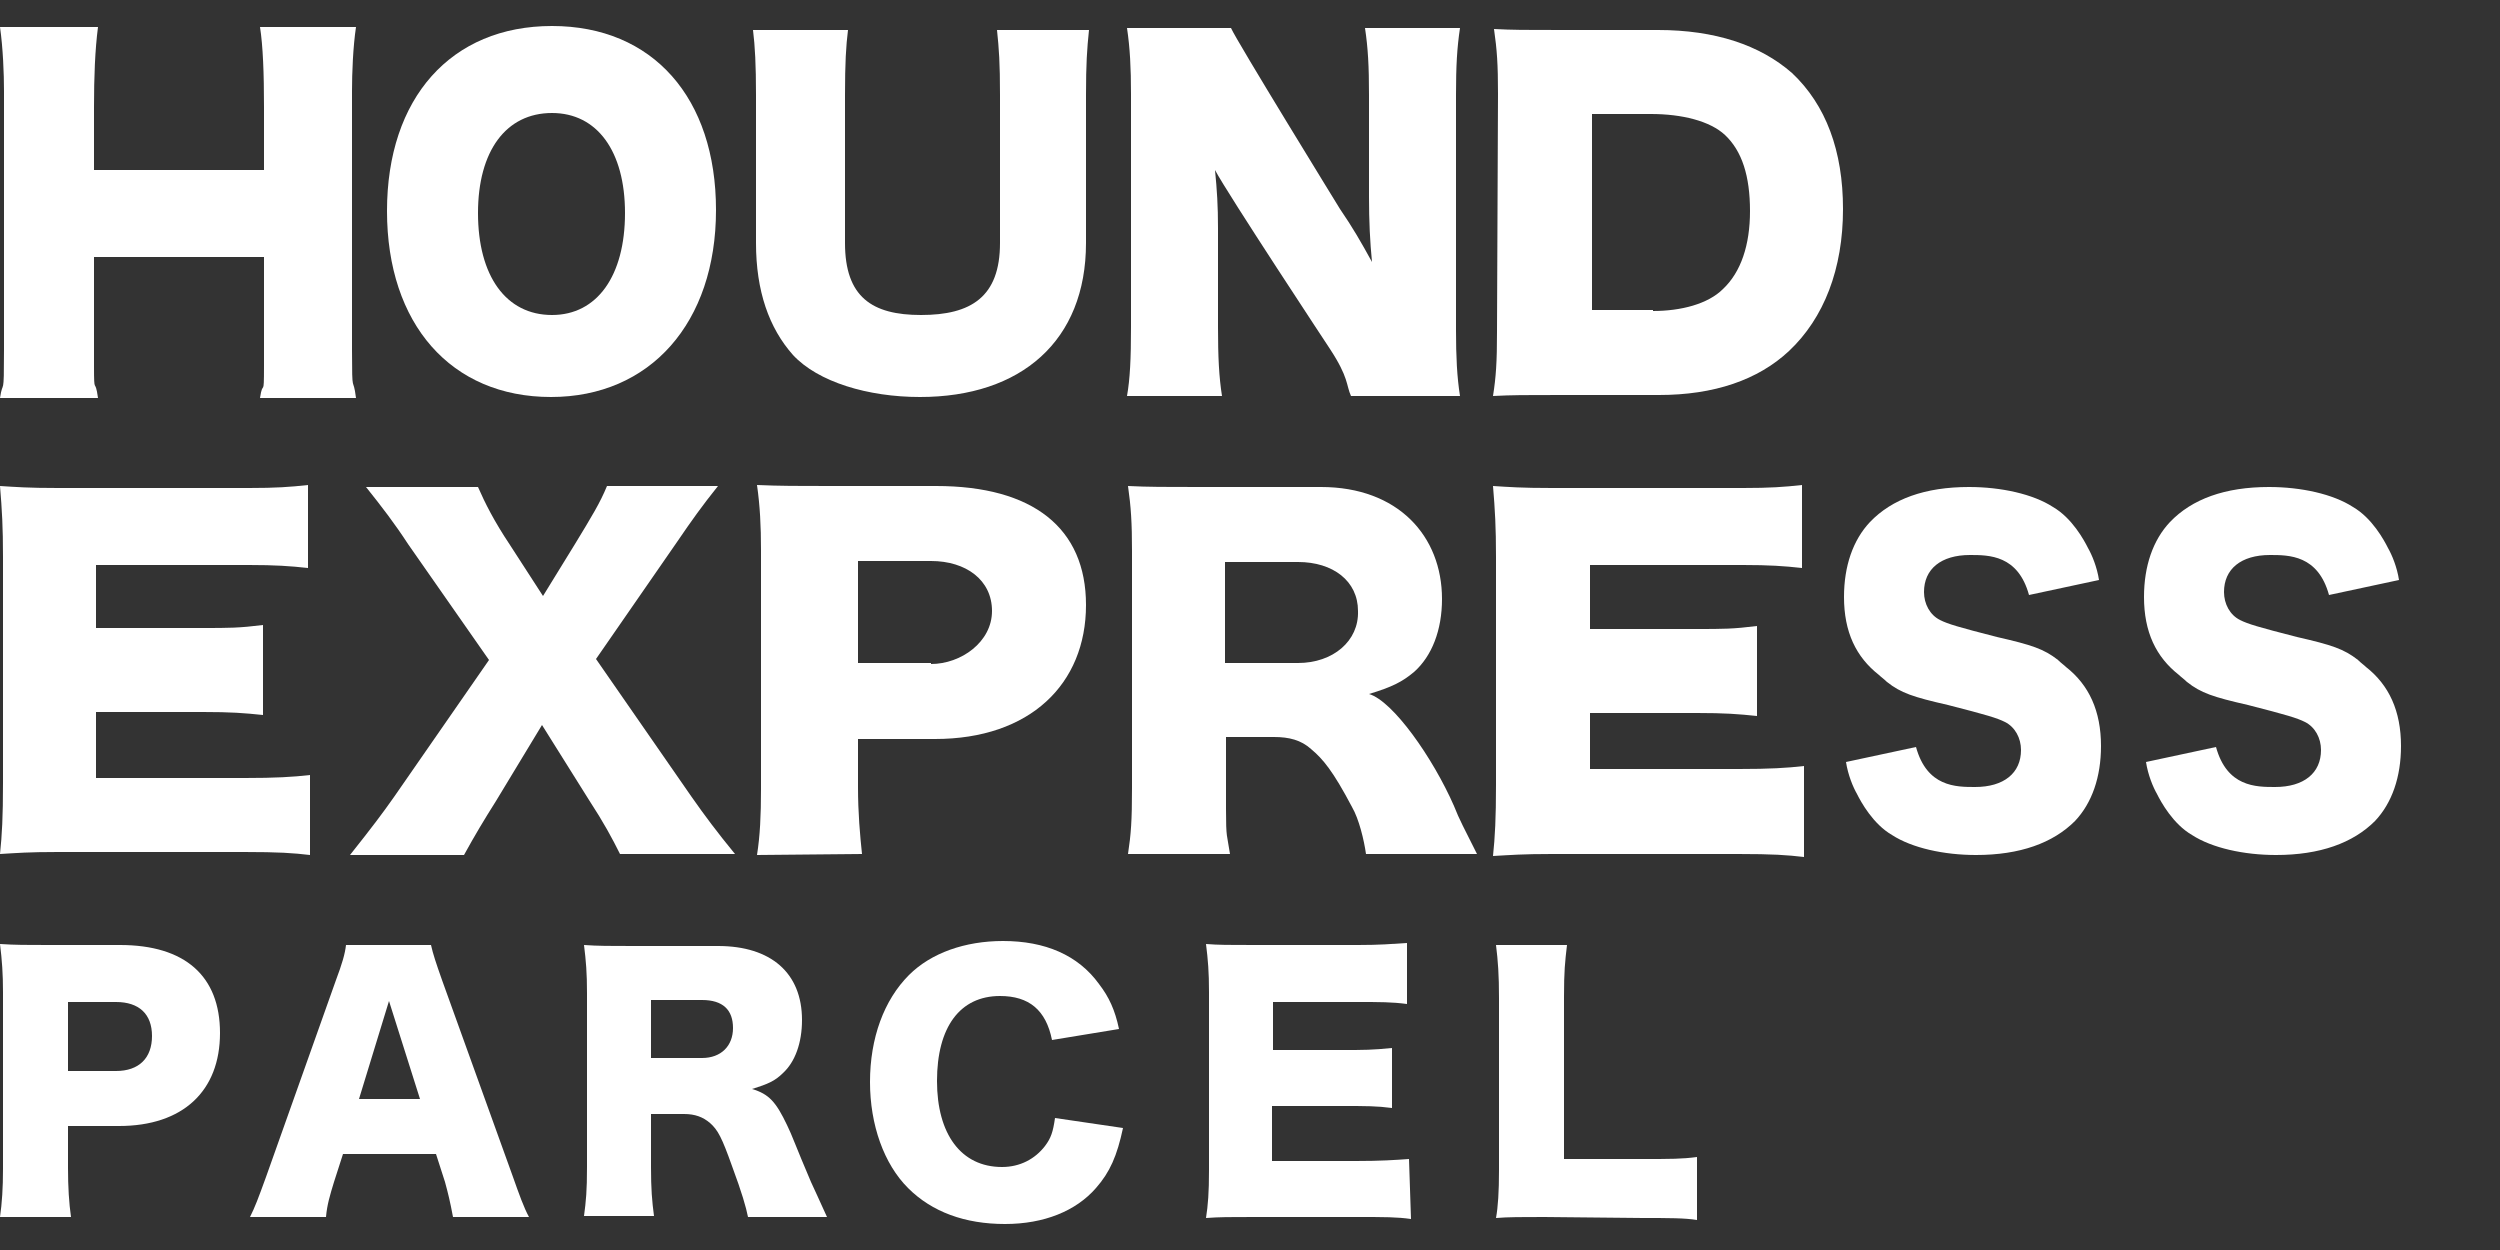
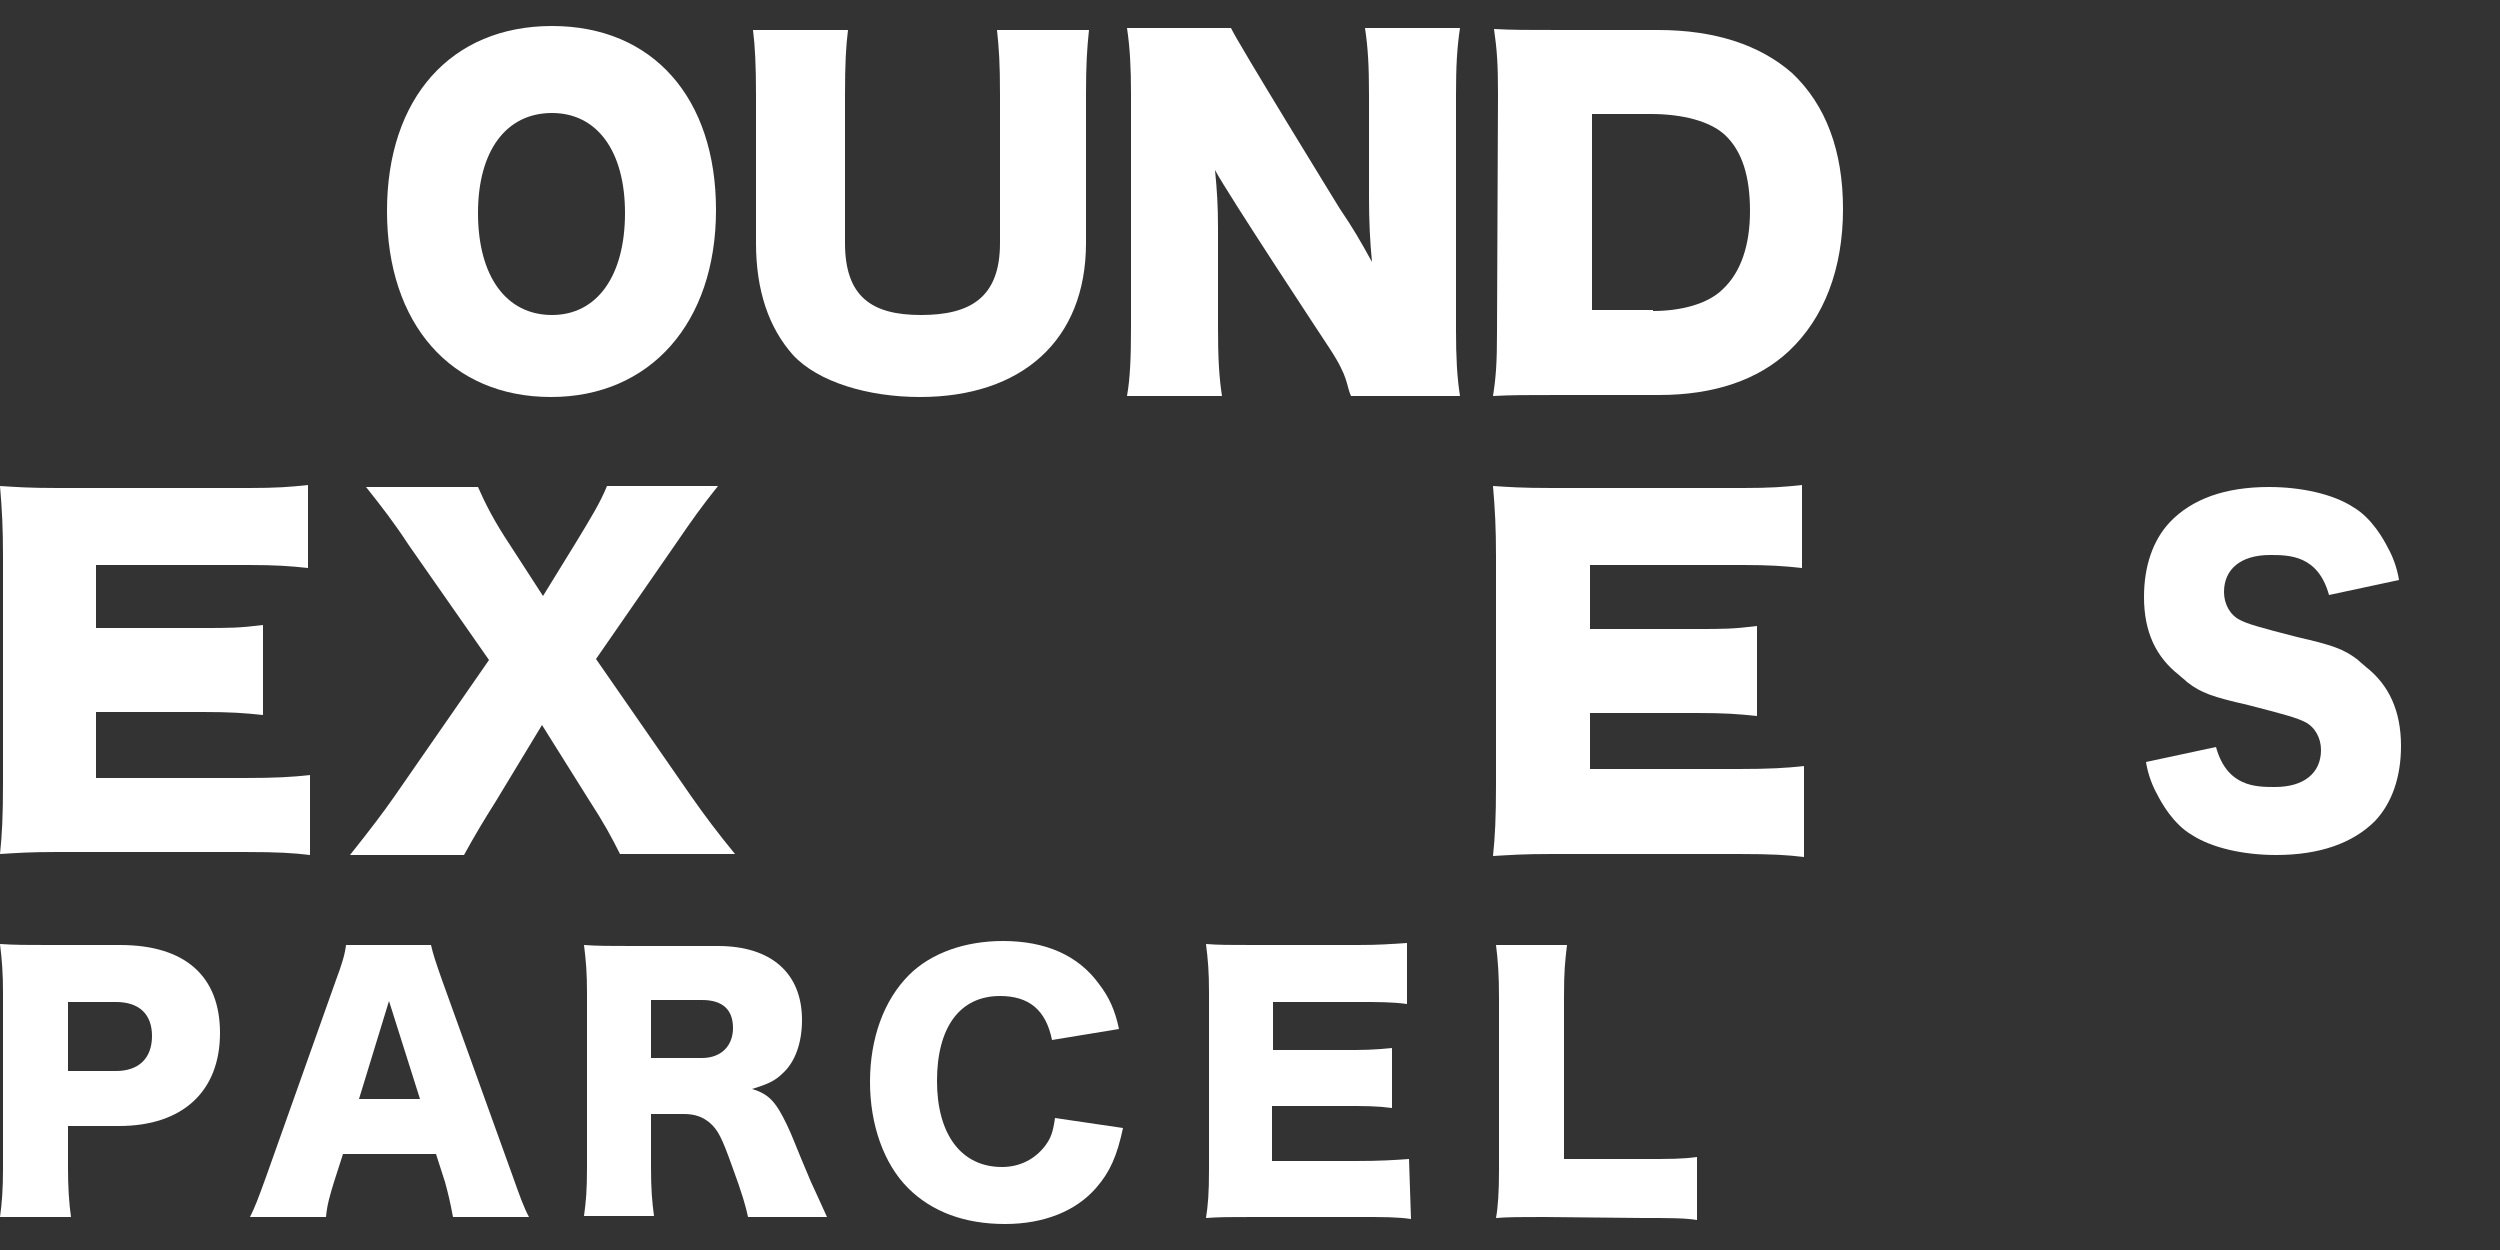
<svg xmlns="http://www.w3.org/2000/svg" id="Capa_1" x="0px" y="0px" viewBox="0 0 250 125" style="enable-background:new 0 0 250 125;" xml:space="preserve">
  <rect x="0" y="0" width="250" height="125" fill="#333333" stroke="none" />
  <style type="text/css">	.st0{fill:#FFFFFF;}</style>
  <g>
    <g>
      <g>
        <g>
          <path class="st0" d="M180.4,85.7c-1.7-0.2-3.1-0.3-6.6-0.3h-18.6c-3,0-4.1,0.1-5.9,0.2c0.2-1.9,0.3-3.8,0.3-7.1V55.7     c0-3-0.1-4.7-0.3-7.1c1.6,0.1,2.8,0.2,5.9,0.2h19.1c2.7,0,4.1-0.1,5.9-0.3v8.3c-1.8-0.2-3.3-0.3-5.9-0.3H159v6.4h10.7     c2.6,0,3.6,0,6-0.3v9c-1.9-0.2-3.2-0.3-6-0.3H159v5.6h14.9c3,0,4.8-0.1,6.5-0.3L180.4,85.7L180.4,85.7z" />
-           <path class="st0" d="M206.6,66.7c-0.2-0.2-0.5-0.4-0.8-0.7c-1.4-1.1-2.6-1.5-6.1-2.3c-3.9-1-4.9-1.3-5.7-1.7     c-1-0.5-1.6-1.6-1.6-2.8c0-2.3,1.7-3.7,4.6-3.7c1.9,0,4.8,0,5.9,4l7-1.5c-0.2-1.3-0.7-2.5-1.1-3.2c-0.4-0.8-1.6-3-3.5-4.1     c-2-1.3-5.2-2-8.4-2c-4.4,0-7.7,1.2-9.9,3.5c-1.7,1.8-2.6,4.4-2.6,7.5c0,3.5,1.2,6,3.5,7.8c0.2,0.2,0.5,0.4,0.8,0.7     c1.4,1.1,2.6,1.5,6.1,2.3c3.9,1,4.9,1.3,5.7,1.7c1,0.5,1.6,1.6,1.6,2.8c0,2.3-1.7,3.7-4.6,3.7c-1.9,0-4.8,0-5.9-4l-7,1.5     c0.2,1.3,0.7,2.5,1.1,3.2c0.4,0.8,1.6,3,3.5,4.1c2,1.3,5.2,2,8.4,2c4.4,0,7.7-1.2,9.9-3.4c1.7-1.8,2.6-4.4,2.6-7.5     C210.1,71.1,208.9,68.5,206.6,66.7z" />
          <path class="st0" d="M236.6,66.7c-0.2-0.2-0.5-0.4-0.8-0.7c-1.4-1.1-2.6-1.5-6.1-2.3c-3.9-1-4.9-1.3-5.7-1.7     c-1-0.5-1.6-1.6-1.6-2.8c0-2.3,1.7-3.7,4.6-3.7c1.9,0,4.8,0,5.9,4l7-1.5c-0.2-1.3-0.7-2.5-1.1-3.2c-0.4-0.8-1.6-3-3.5-4.1     c-2-1.3-5.2-2-8.4-2c-4.4,0-7.7,1.2-9.9,3.5c-1.7,1.8-2.6,4.4-2.6,7.5c0,3.5,1.2,6,3.5,7.8c0.2,0.2,0.5,0.4,0.8,0.7     c1.4,1.1,2.6,1.5,6.1,2.3c3.9,1,4.9,1.3,5.7,1.7c1,0.5,1.6,1.6,1.6,2.8c0,2.3-1.7,3.7-4.6,3.7c-1.9,0-4.8,0-5.9-4l-7,1.5     c0.2,1.3,0.7,2.5,1.1,3.2c0.4,0.8,1.6,3,3.5,4.1c2,1.3,5.2,2,8.4,2c4.4,0,7.7-1.2,9.9-3.4c1.7-1.8,2.6-4.4,2.6-7.5     C240.1,71.1,238.9,68.5,236.6,66.7z" />
-           <path class="st0" d="M35.6,2.7c-0.3,2-0.4,4.6-0.4,6.4V35c0,4.8,0.1,2.4,0.4,4.8H26c0.3-2,0.4,0.2,0.4-3.2V25.7h-17v10.9     c0,3.1,0.1,1,0.4,3.2H0c0.3-2,0.4,0.2,0.4-4.8V9.1c0-1.7-0.1-4.3-0.4-6.4h9.8c-0.3,2.3-0.4,5-0.4,8V17h17v-6.3     c0-3.3-0.1-6.1-0.4-8C26.1,2.7,35.6,2.7,35.6,2.7z" />
          <path class="st0" d="M71.6,21c0,11.3-6.6,18.7-16.5,18.7c-10,0-16.4-7.3-16.4-18.6c0-11.3,6.4-18.5,16.5-18.5S71.6,9.8,71.6,21z      M62.5,21.3c0-6.2-2.8-10-7.3-10c-4.6,0-7.4,3.8-7.4,10c0,6.3,2.8,10.2,7.4,10.2C59.7,31.5,62.5,27.6,62.5,21.3z" />
          <path class="st0" d="M108.9,3c-0.2,1.9-0.3,3.4-0.3,6.5v14.8c0,9.8-6.5,15.4-16.6,15.4c-5.2,0-10.2-1.5-12.7-4.2     c-2.4-2.7-3.7-6.4-3.7-11.2V9.5c0-3-0.1-4.9-0.3-6.5h9.5c-0.2,1.6-0.3,3.3-0.3,6.5v14.8c0,5.4,2.7,7.2,7.6,7.2     c5,0,7.9-1.8,7.9-7.2V9.5c0-3.2-0.1-4.6-0.3-6.5L108.9,3L108.9,3z" />
          <path class="st0" d="M134,20.9c1.3,1.9,2.1,3.3,3.2,5.3c-0.2-2-0.3-4.1-0.3-6.5V9.5c0-2.9-0.1-4.7-0.4-6.7h9.5     c-0.3,2-0.4,3.8-0.4,6.7V33c0,2.7,0.1,4.7,0.4,6.6h-10.9c-0.5-1.1-0.2-1.8-2.1-4.7c0,0-10.3-15.6-11.5-17.9     c0.2,2,0.3,3.6,0.3,5.8v9.9c0,3,0.1,5,0.4,6.9h-9.5c0.3-1.7,0.4-3.7,0.4-6.9V9.4c0-2.6-0.1-4.6-0.4-6.6h10.4     C123.6,4,134,20.9,134,20.9z" />
          <path class="st0" d="M149.8,9.4c0-3-0.1-4.4-0.4-6.5c1.9,0.1,3,0.1,6.8,0.1h9.6c5.7,0,10.2,1.5,13.4,4.3     c3.4,3.2,5.1,7.8,5.1,13.6c0,6-1.9,10.9-5.4,14.2c-3.1,2.9-7.5,4.4-13,4.4h-9.8c-3.6,0-4.9,0-6.8,0.1c0.3-1.9,0.4-3.4,0.4-6.4     L149.8,9.4L149.8,9.4z M165.3,31.1c2.8,0,5.5-0.7,7-2.2c1.8-1.7,2.7-4.4,2.7-7.8c0-3.5-0.8-6-2.5-7.6c-1.5-1.4-4.3-2.1-7.4-2.1     h-5.9v19.6H165.3z" />
          <path class="st0" d="M31,85.5c-1.7-0.2-3.1-0.3-6.6-0.3H5.8c-3,0-4.1,0.1-5.8,0.2c0.2-1.9,0.3-3.7,0.3-7.1V55.7     c0-3-0.1-4.7-0.3-7.1c1.6,0.1,2.8,0.2,5.8,0.2h19.1c2.7,0,4.1-0.1,5.9-0.3v8.3c-1.8-0.2-3.3-0.3-5.9-0.3H9.6v6.3h10.7     c2.6,0,3.6,0,6-0.3v9c-1.9-0.2-3.2-0.3-6-0.3H9.6v6.6h14.9c3,0,4.8-0.1,6.5-0.3V85.5z" />
          <path class="st0" d="M49.6,80.1c-1.2,1.9-2.1,3.4-3.2,5.4H35c2.3-2.9,3.2-4.1,4.4-5.8L48.9,66l-8.1-11.6c-1.3-2-2.6-3.7-4.2-5.7     h11.2c0.7,1.6,1.6,3.4,3.2,5.8l3.3,5.1l3.2-5.2c1.7-2.8,2.5-4.1,3.2-5.8h11.1c-1.6,2-2.6,3.4-4.1,5.6l-8.1,11.7l9.5,13.7     c1.4,2,2.6,3.6,4.4,5.8H62c-0.8-1.6-1.6-3.1-3.1-5.4l-4.7-7.5L49.6,80.1z" />
-           <path class="st0" d="M75.7,85.5c0.3-1.9,0.4-3.9,0.4-6.6V55c0-2.4-0.1-4.4-0.4-6.5c2.3,0.1,4.1,0.1,7.2,0.1h10.7     c9.7,0,15,4.2,15,11.9c0,7.9-5.6,13.4-15.1,13.4h-7.7v4.8c0,2.6,0.2,4.8,0.4,6.7L75.7,85.5L75.7,85.5z M93.1,66.4     c3,0,6.1-2.2,6.1-5.3s-2.6-5-6.1-5h-7.3v10.2H93.1z" />
          <g>
            <g>
-               <path class="st0" d="M145.4,80.6c-2.1-4.8-6.1-10.5-8.5-11.2c2.3-0.7,3.3-1.2,4.5-2.2c1.8-1.6,2.8-4.2,2.8-7.3       c0-6.3-4.4-11.2-12.1-11.2h-12.3c-3.2,0-5,0-7-0.1c0.3,2.1,0.4,3.7,0.4,6.5v23.7c0,3.3-0.1,4.6-0.4,6.6h10.2       c-0.3-2-0.4-1.5-0.4-4.5v-7.2h4.8c1.5,0,2.7,0.3,3.7,1.2c1.2,1,2.2,2.2,4.1,5.8c0.7,1.2,1.2,3.3,1.4,4.7h11.1       C146.5,83,145.9,81.9,145.4,80.6z M129.8,66.3h-7.3V56.2h7.3c3.5,0,6,1.9,6,4.9C135.9,64.1,133.3,66.3,129.8,66.3z" />
-             </g>
+               </g>
          </g>
        </g>
        <path class="st0" d="M0,121.7c0.2-1.4,0.3-2.9,0.3-4.8V99.2c0-1.8-0.1-3.2-0.3-4.8c1.5,0.1,2.7,0.1,4.8,0.1H12    c6.5,0,10,3.1,10,8.8c0,5.8-3.7,9.3-10.1,9.3H6.8v4.2c0,1.9,0.1,3.5,0.3,4.9C7,121.7,0,121.7,0,121.7z M11.6,107.1    c2.3,0,3.6-1.3,3.6-3.5c0-2.2-1.3-3.4-3.6-3.4H6.8v6.9L11.6,107.1L11.6,107.1z" />
        <path class="st0" d="M45.3,121.7c-0.3-1.6-0.5-2.4-0.8-3.5l-0.9-2.8h-9.3l-0.9,2.8c-0.4,1.3-0.7,2.3-0.8,3.5H25    c0.5-1,0.8-1.8,1.6-4l7-19.7c0.6-1.6,0.9-2.6,1-3.5h8.5c0.2,0.9,0.5,1.8,1.1,3.5l7.1,19.7c0.6,1.7,1.1,3.1,1.6,4H45.3z     M38.9,100.1l-3,9.8H42L38.9,100.1z" />
        <path class="st0" d="M74.8,121.7c-0.2-1-0.6-2.4-1.6-5.1c-1-2.8-1.4-3.6-2.2-4.3c-0.7-0.6-1.5-0.9-2.6-0.9h-3.3v5.3    c0,2.2,0.1,3.4,0.3,4.9h-7c0.2-1.5,0.3-2.5,0.3-4.9V99.3c0-2-0.1-3.2-0.3-4.8c1.4,0.1,2.6,0.1,4.9,0.1h8.5c5.3,0,8.4,2.7,8.4,7.4    c0,2.3-0.7,4.2-1.9,5.3c-0.8,0.8-1.5,1.1-3.1,1.6c1.7,0.5,2.4,1.3,3.5,3.6c0.5,1,0.9,2.2,2.4,5.7c0.4,0.9,0.8,1.7,1.6,3.5    C82.5,121.7,74.8,121.7,74.8,121.7z M70.2,105.8c1.9,0,3.1-1.2,3.1-3c0-1.8-1-2.8-3.1-2.8h-5.1v5.8H70.2z" />
        <path class="st0" d="M105.2,104c-0.6-3-2.3-4.4-5.2-4.4c-4,0-6.3,3.1-6.3,8.5c0,5.3,2.4,8.6,6.5,8.6c1.8,0,3.3-0.8,4.3-2.1    c0.6-0.8,0.8-1.4,1-2.8l6.8,1c-0.6,2.8-1.3,4.4-2.7,6c-2,2.3-5.2,3.6-9.1,3.6c-4,0-7.3-1.2-9.7-3.6c-2.4-2.4-3.8-6.3-3.8-10.6    c0-4.4,1.4-8.2,3.9-10.7c2.2-2.2,5.6-3.4,9.4-3.4c4.2,0,7.5,1.4,9.6,4.3c1,1.3,1.6,2.6,2,4.5L105.2,104z" />
        <path class="st0" d="M141.1,121.9c-1.4-0.2-2.6-0.2-5.4-0.2h-10.3c-2.5,0-3.4,0-4.8,0.1c0.2-1.3,0.3-2.5,0.3-4.8V99.2    c0-2-0.1-3.2-0.3-4.8c1.3,0.1,2.2,0.1,4.8,0.1h10.4c2.2,0,3.3-0.1,4.9-0.2v6.1c-1.5-0.2-2.7-0.2-4.9-0.2h-8.5v4.8h7    c2.1,0,2.9,0,4.9-0.2v6c-1.5-0.2-2.6-0.2-4.9-0.2h-7.1v5.5h8.4c2.5,0,3.9-0.1,5.3-0.2L141.1,121.9L141.1,121.9z" />
        <path class="st0" d="M154.4,121.7c-2.2,0-3.6,0-4.8,0.1c0.2-1.1,0.3-2.6,0.3-4.8V99.8c0-2.3-0.1-3.7-0.3-5.3h7.1    c-0.2,1.7-0.3,2.6-0.3,5.2v16.2h7.9c2.8,0,3.9,0,5.4-0.2v6.3c-1.2-0.2-2.8-0.2-5.4-0.2L154.4,121.7L154.4,121.7z" />
      </g>
    </g>
  </g>
</svg>